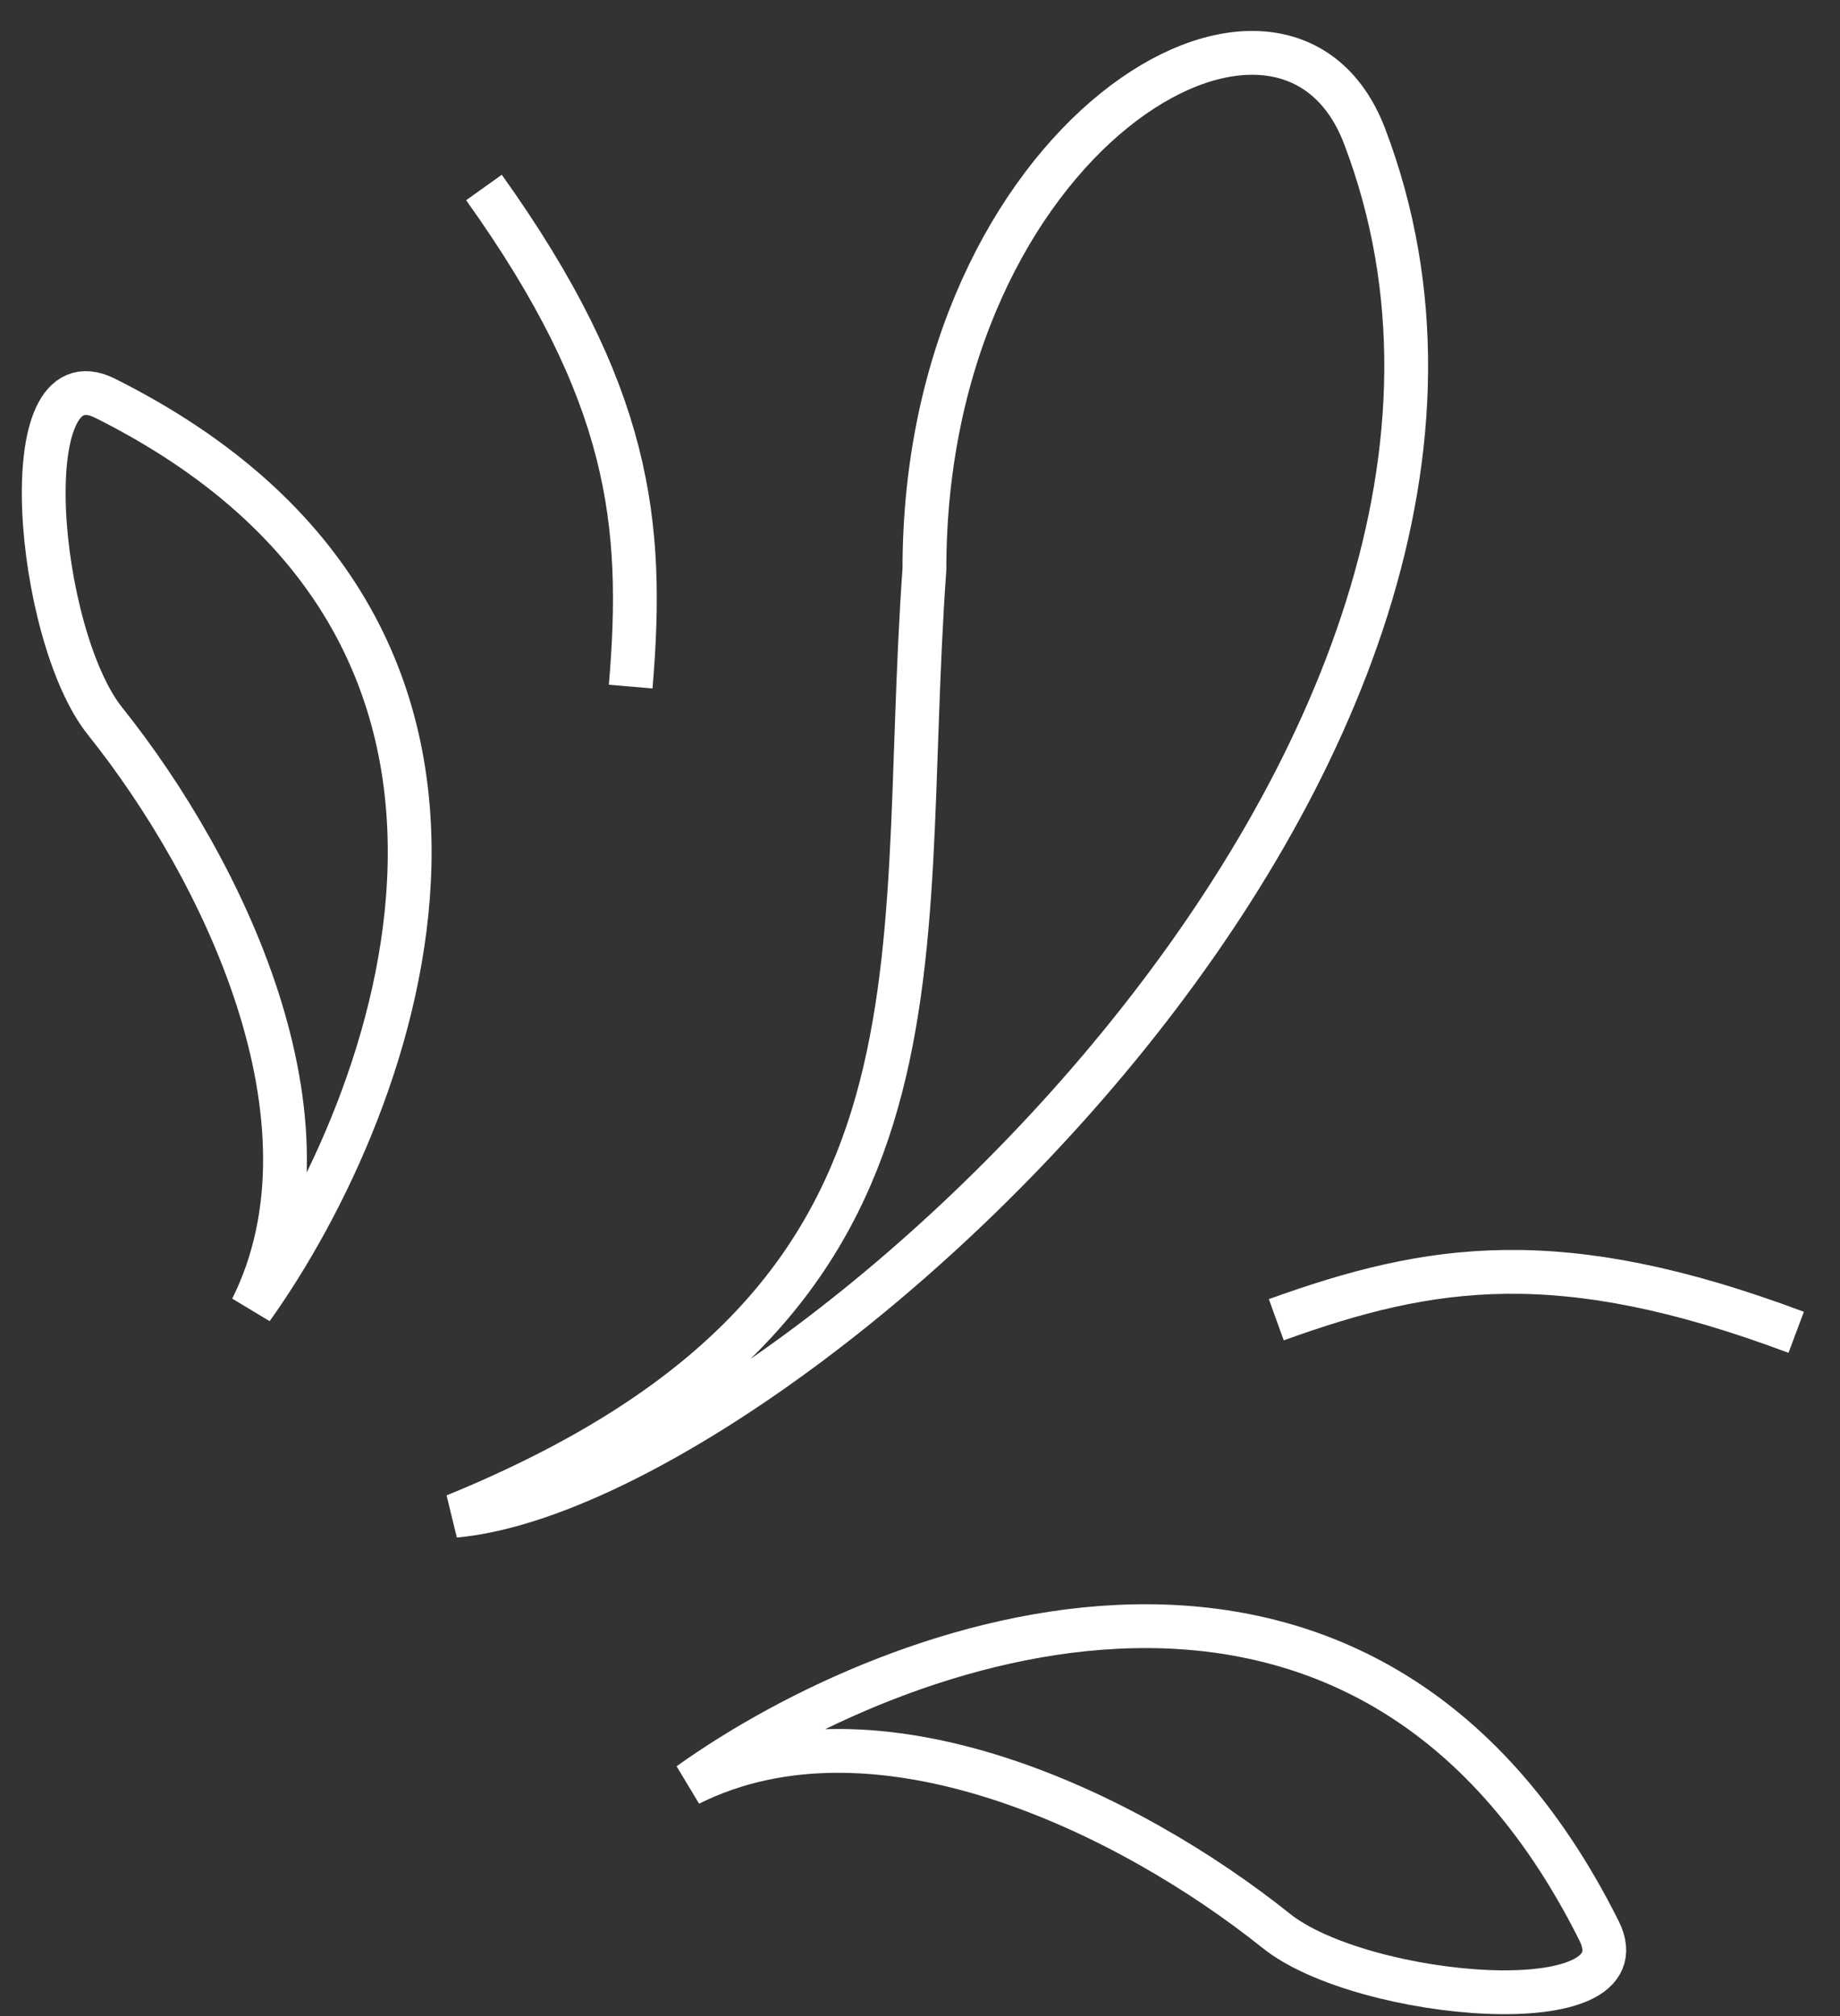
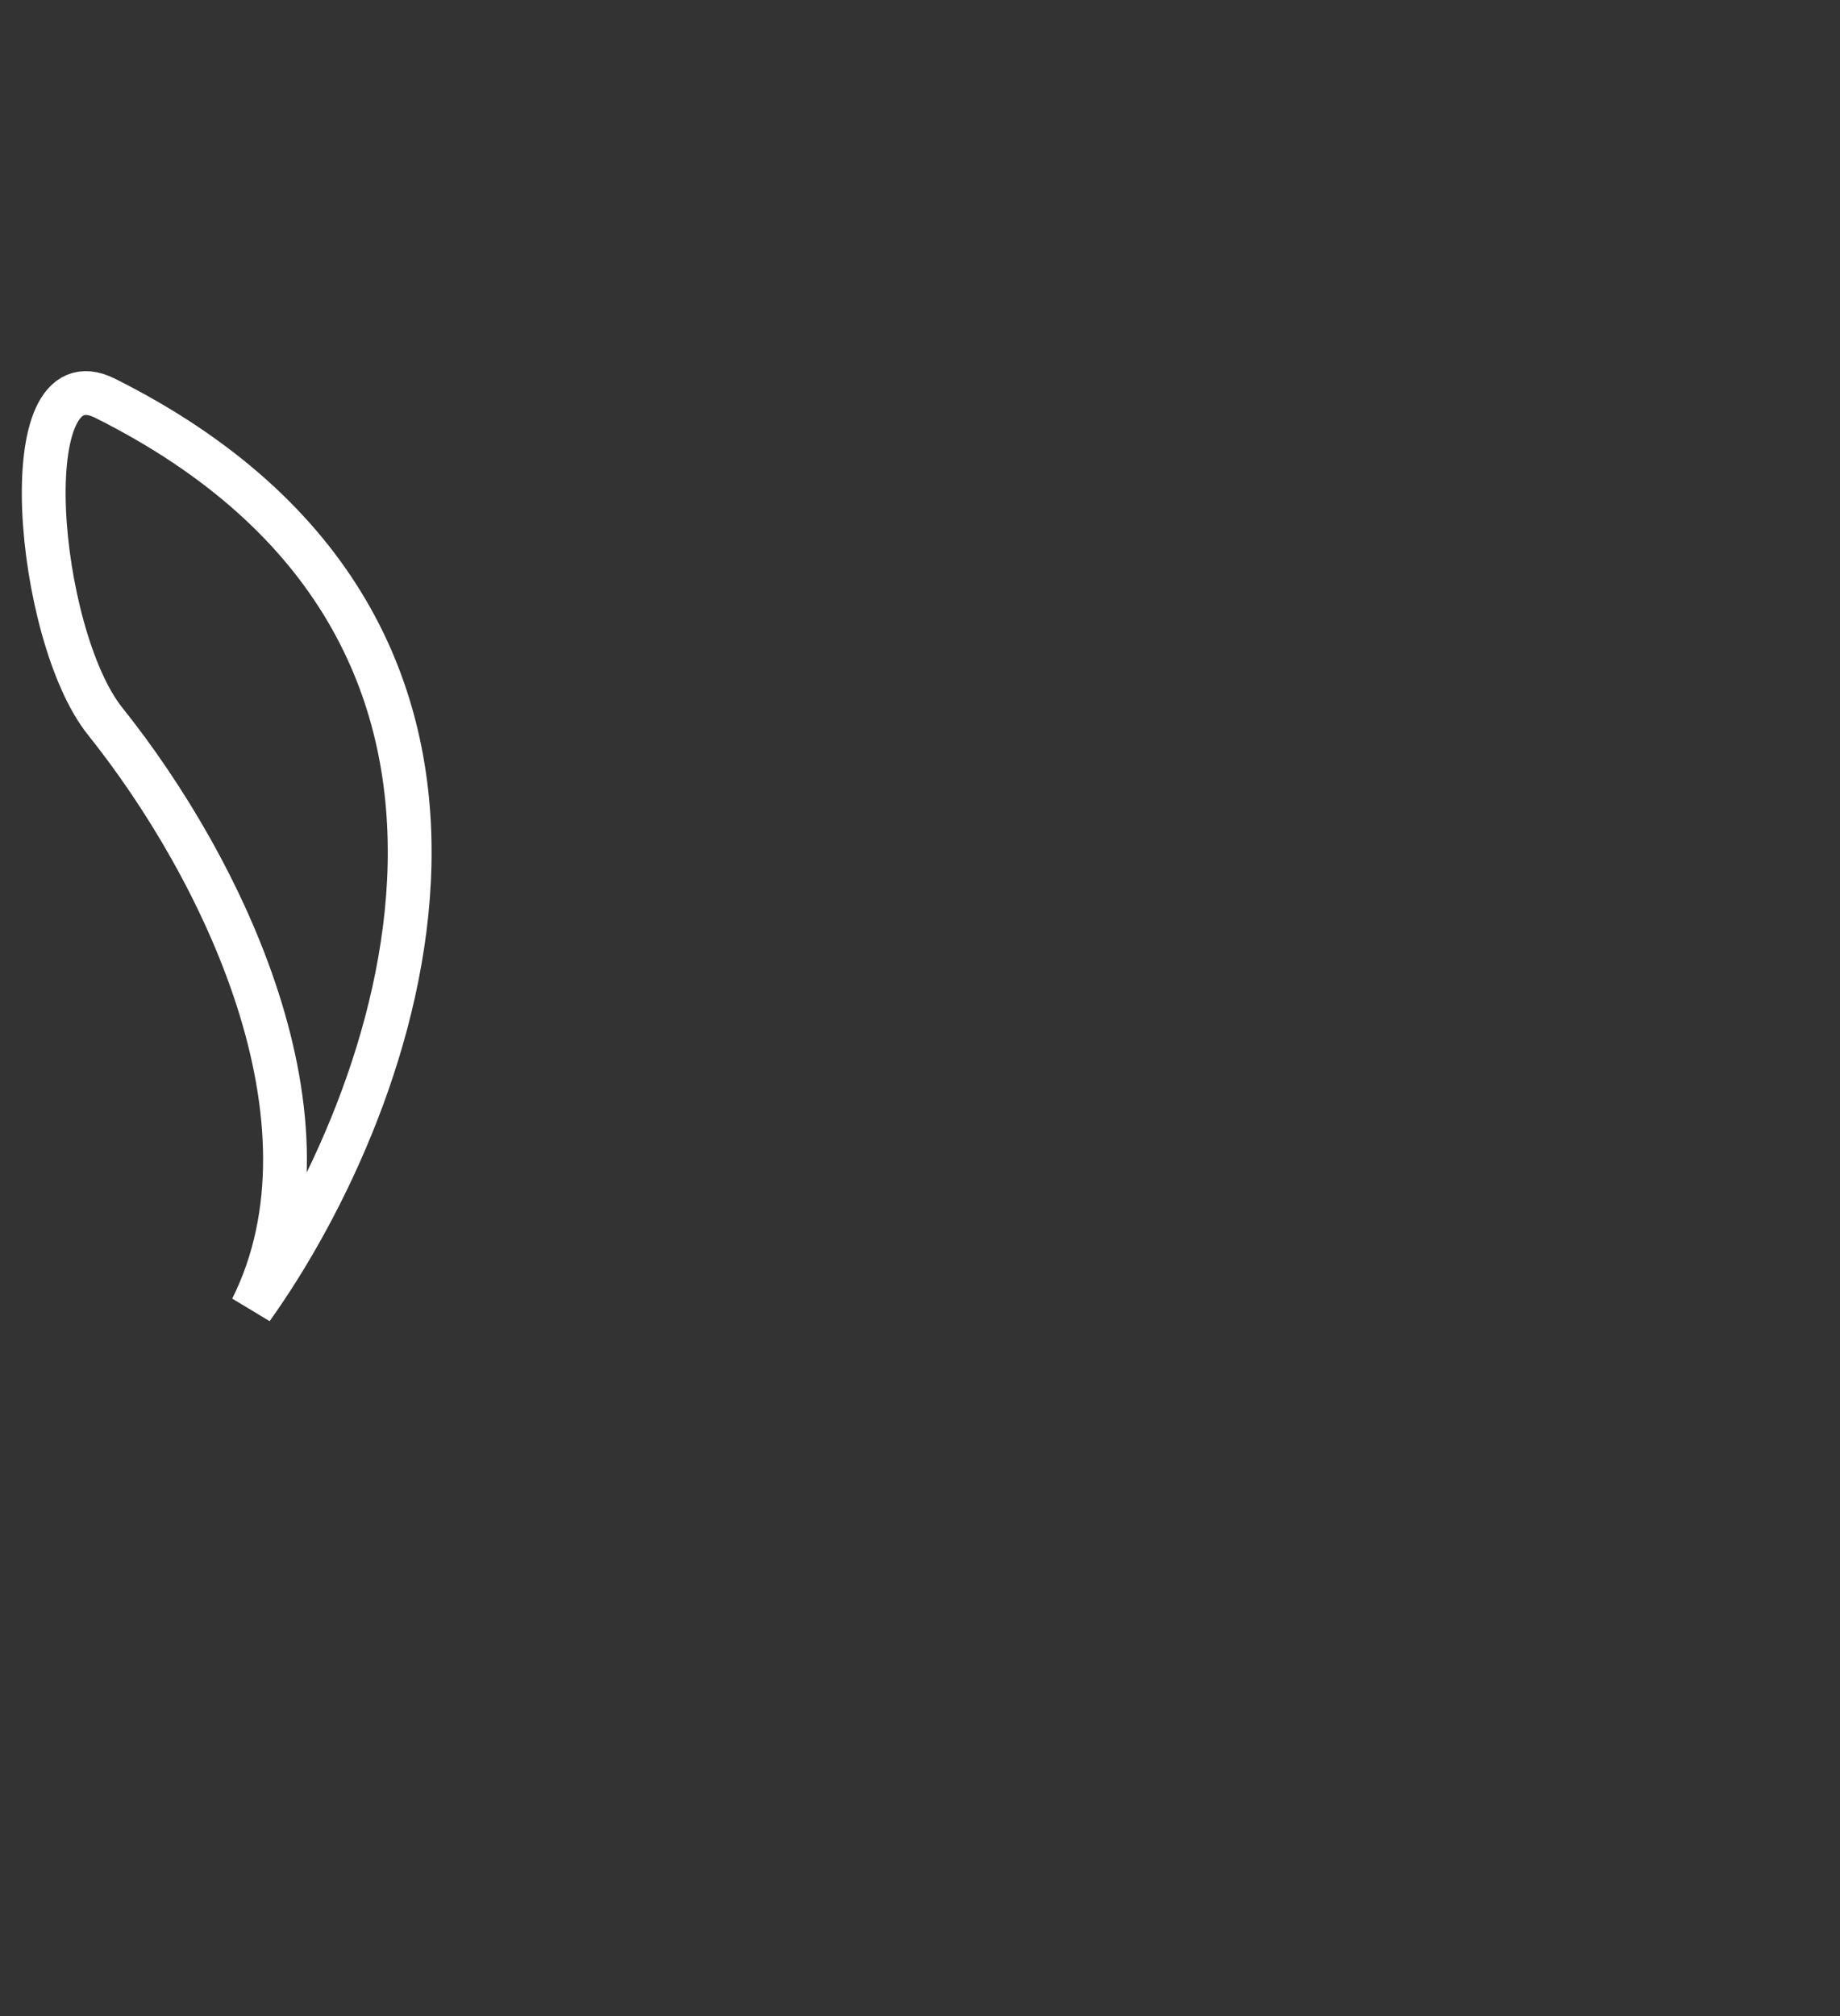
<svg xmlns="http://www.w3.org/2000/svg" width="42" height="46" viewBox="0 0 42 46" fill="none">
  <rect x="0" y="0" width="42" height="46" fill="#333333" stroke="none" />
-   <path d="M11.047 4.278C14.396 8.967 14.713 11.929 14.396 15.666" stroke="white" />
-   <path d="M41 30.399C35.604 28.378 32.662 28.839 29.133 30.112" stroke="white" />
-   <path d="M36.501 44.056C31.142 33.338 20.424 37.358 15.734 40.707C20.022 38.564 25.783 41.377 29.132 44.056C31.093 45.626 37.572 46.2 36.501 44.056Z" stroke="white" />
-   <path d="M2.399 9.087C13.117 14.446 9.097 25.164 5.748 29.854C7.891 25.566 5.078 19.805 2.399 16.456C0.829 14.495 0.255 8.015 2.399 9.087Z" stroke="white" />
-   <path d="M31.149 3.11C36.508 17.176 17.752 33.923 10.383 34.583C22.173 29.76 20.431 22.366 21.101 12.988C21.101 3.108 29.298 -1.75 31.149 3.11Z" stroke="white" />
+   <path d="M2.399 9.087C13.117 14.446 9.097 25.164 5.748 29.854C7.891 25.566 5.078 19.805 2.399 16.456C0.829 14.495 0.255 8.015 2.399 9.087" stroke="white" />
</svg>